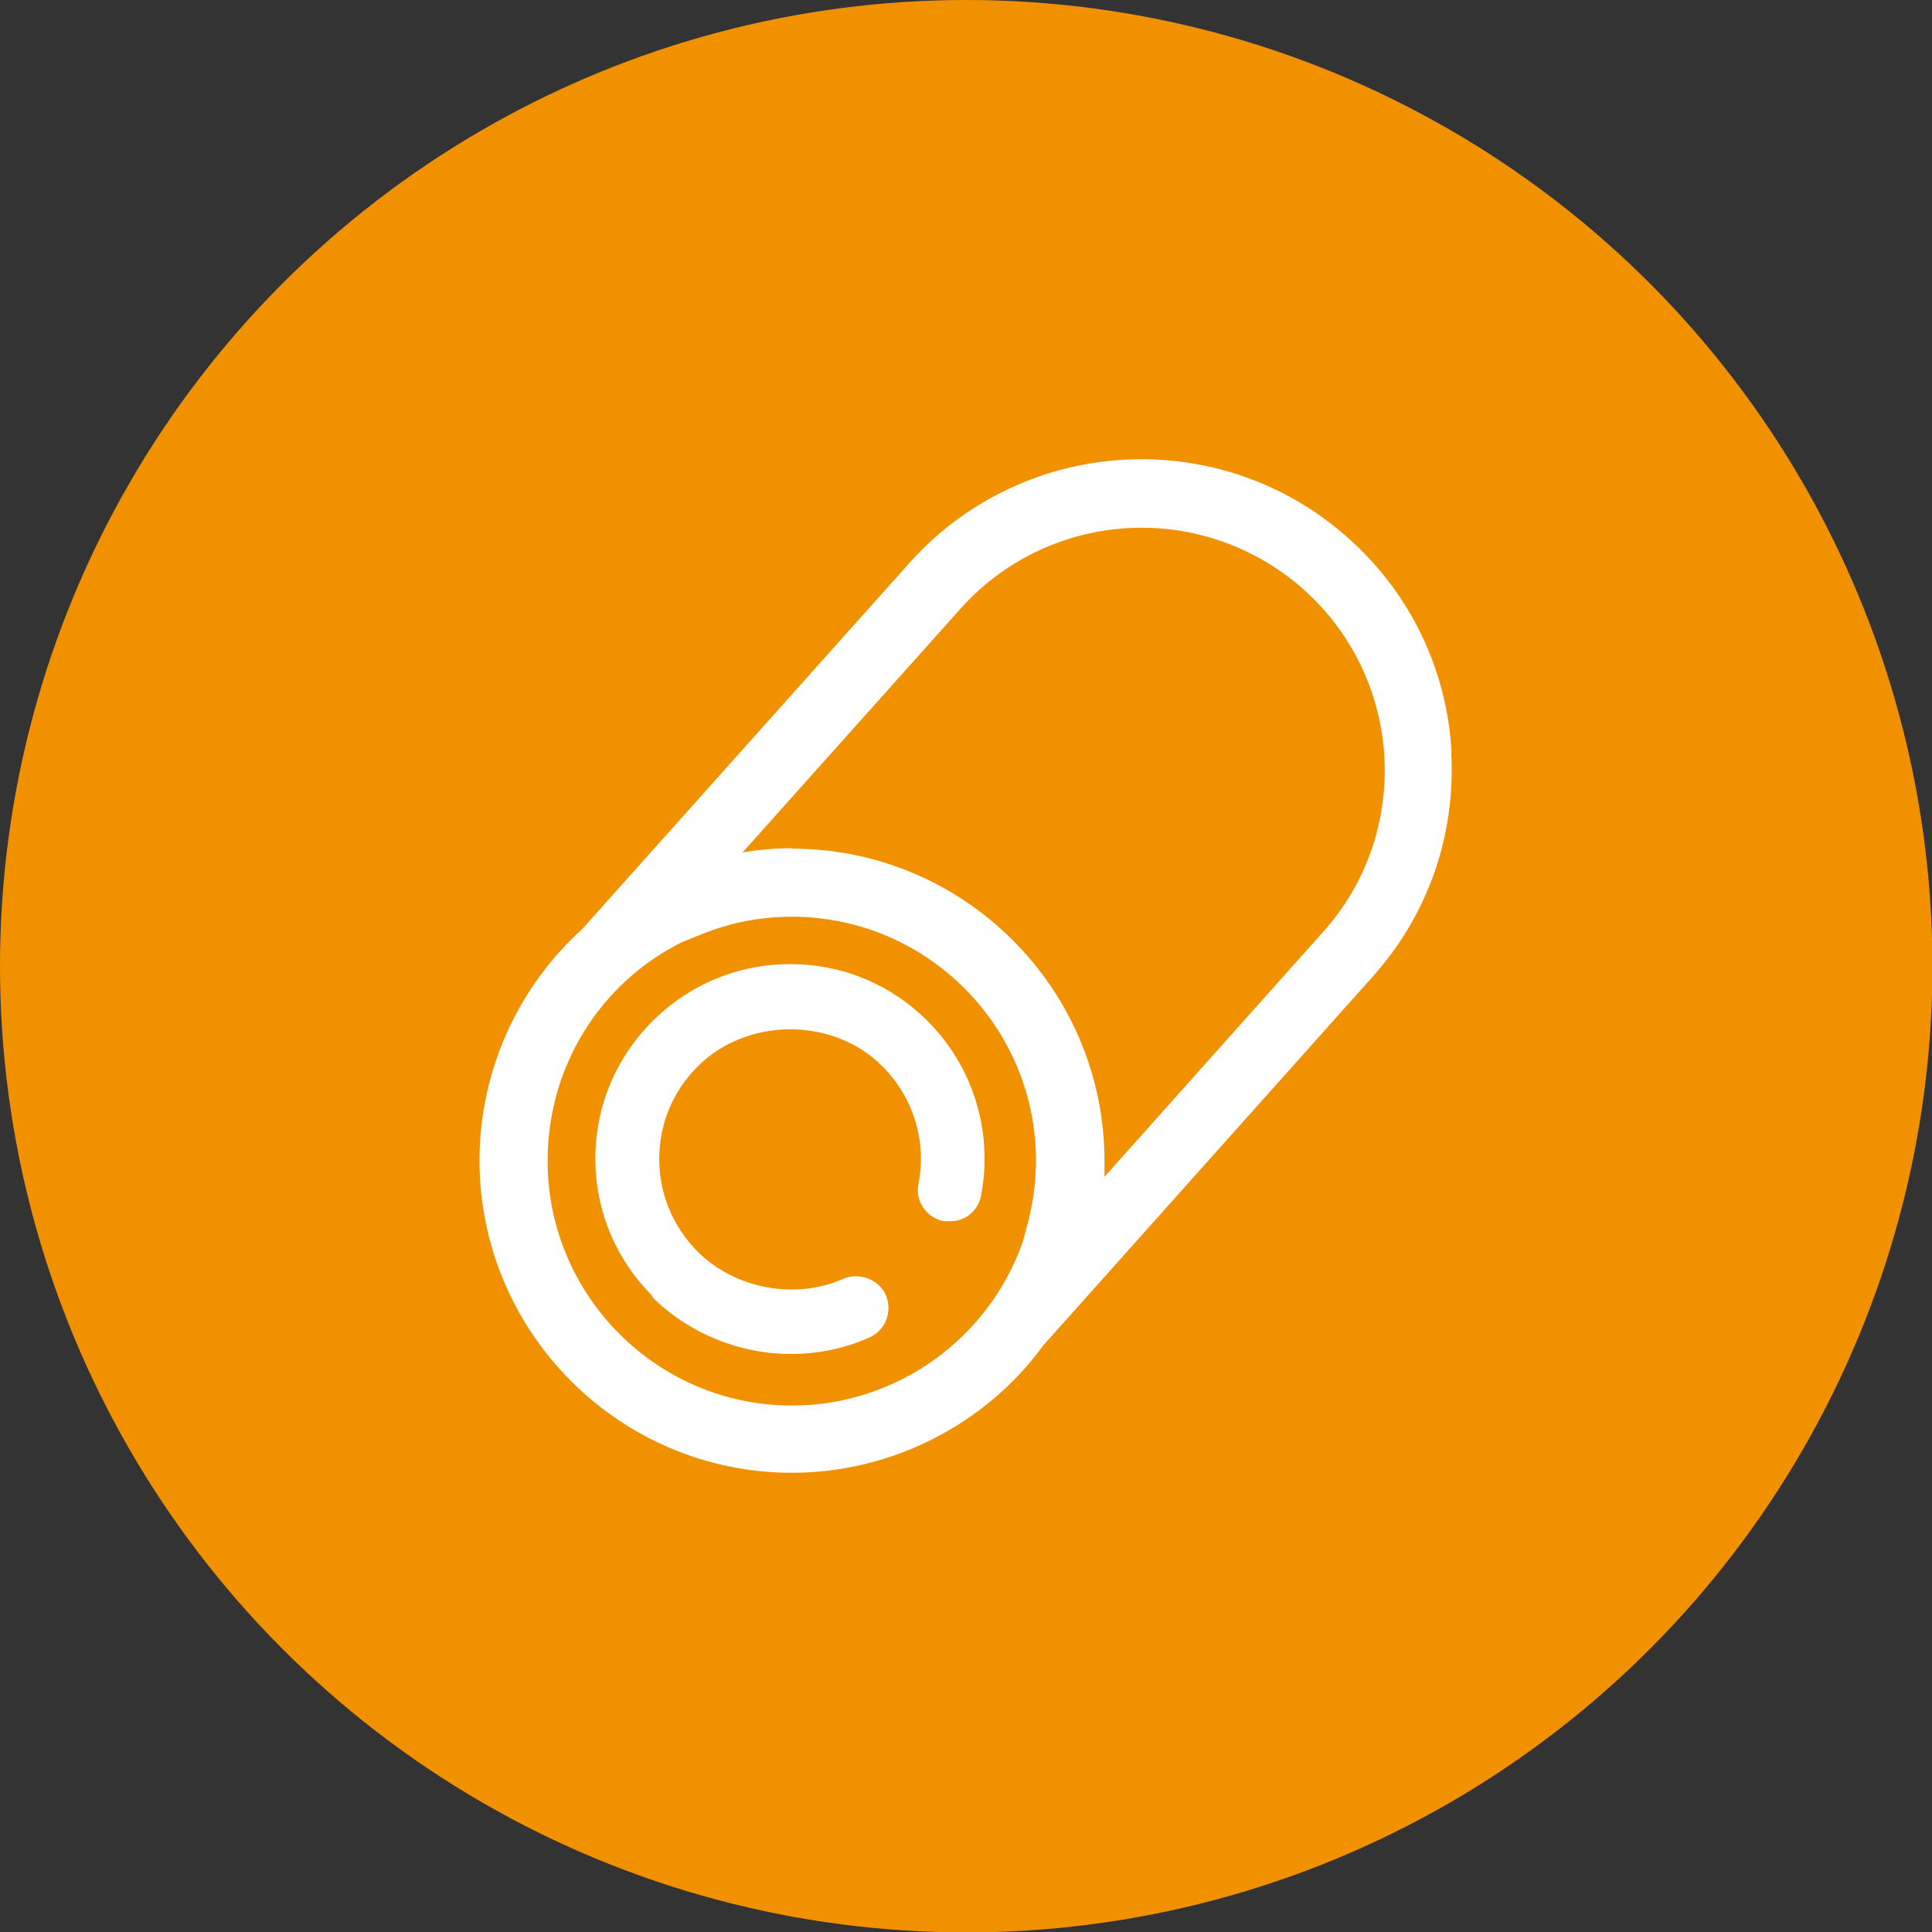
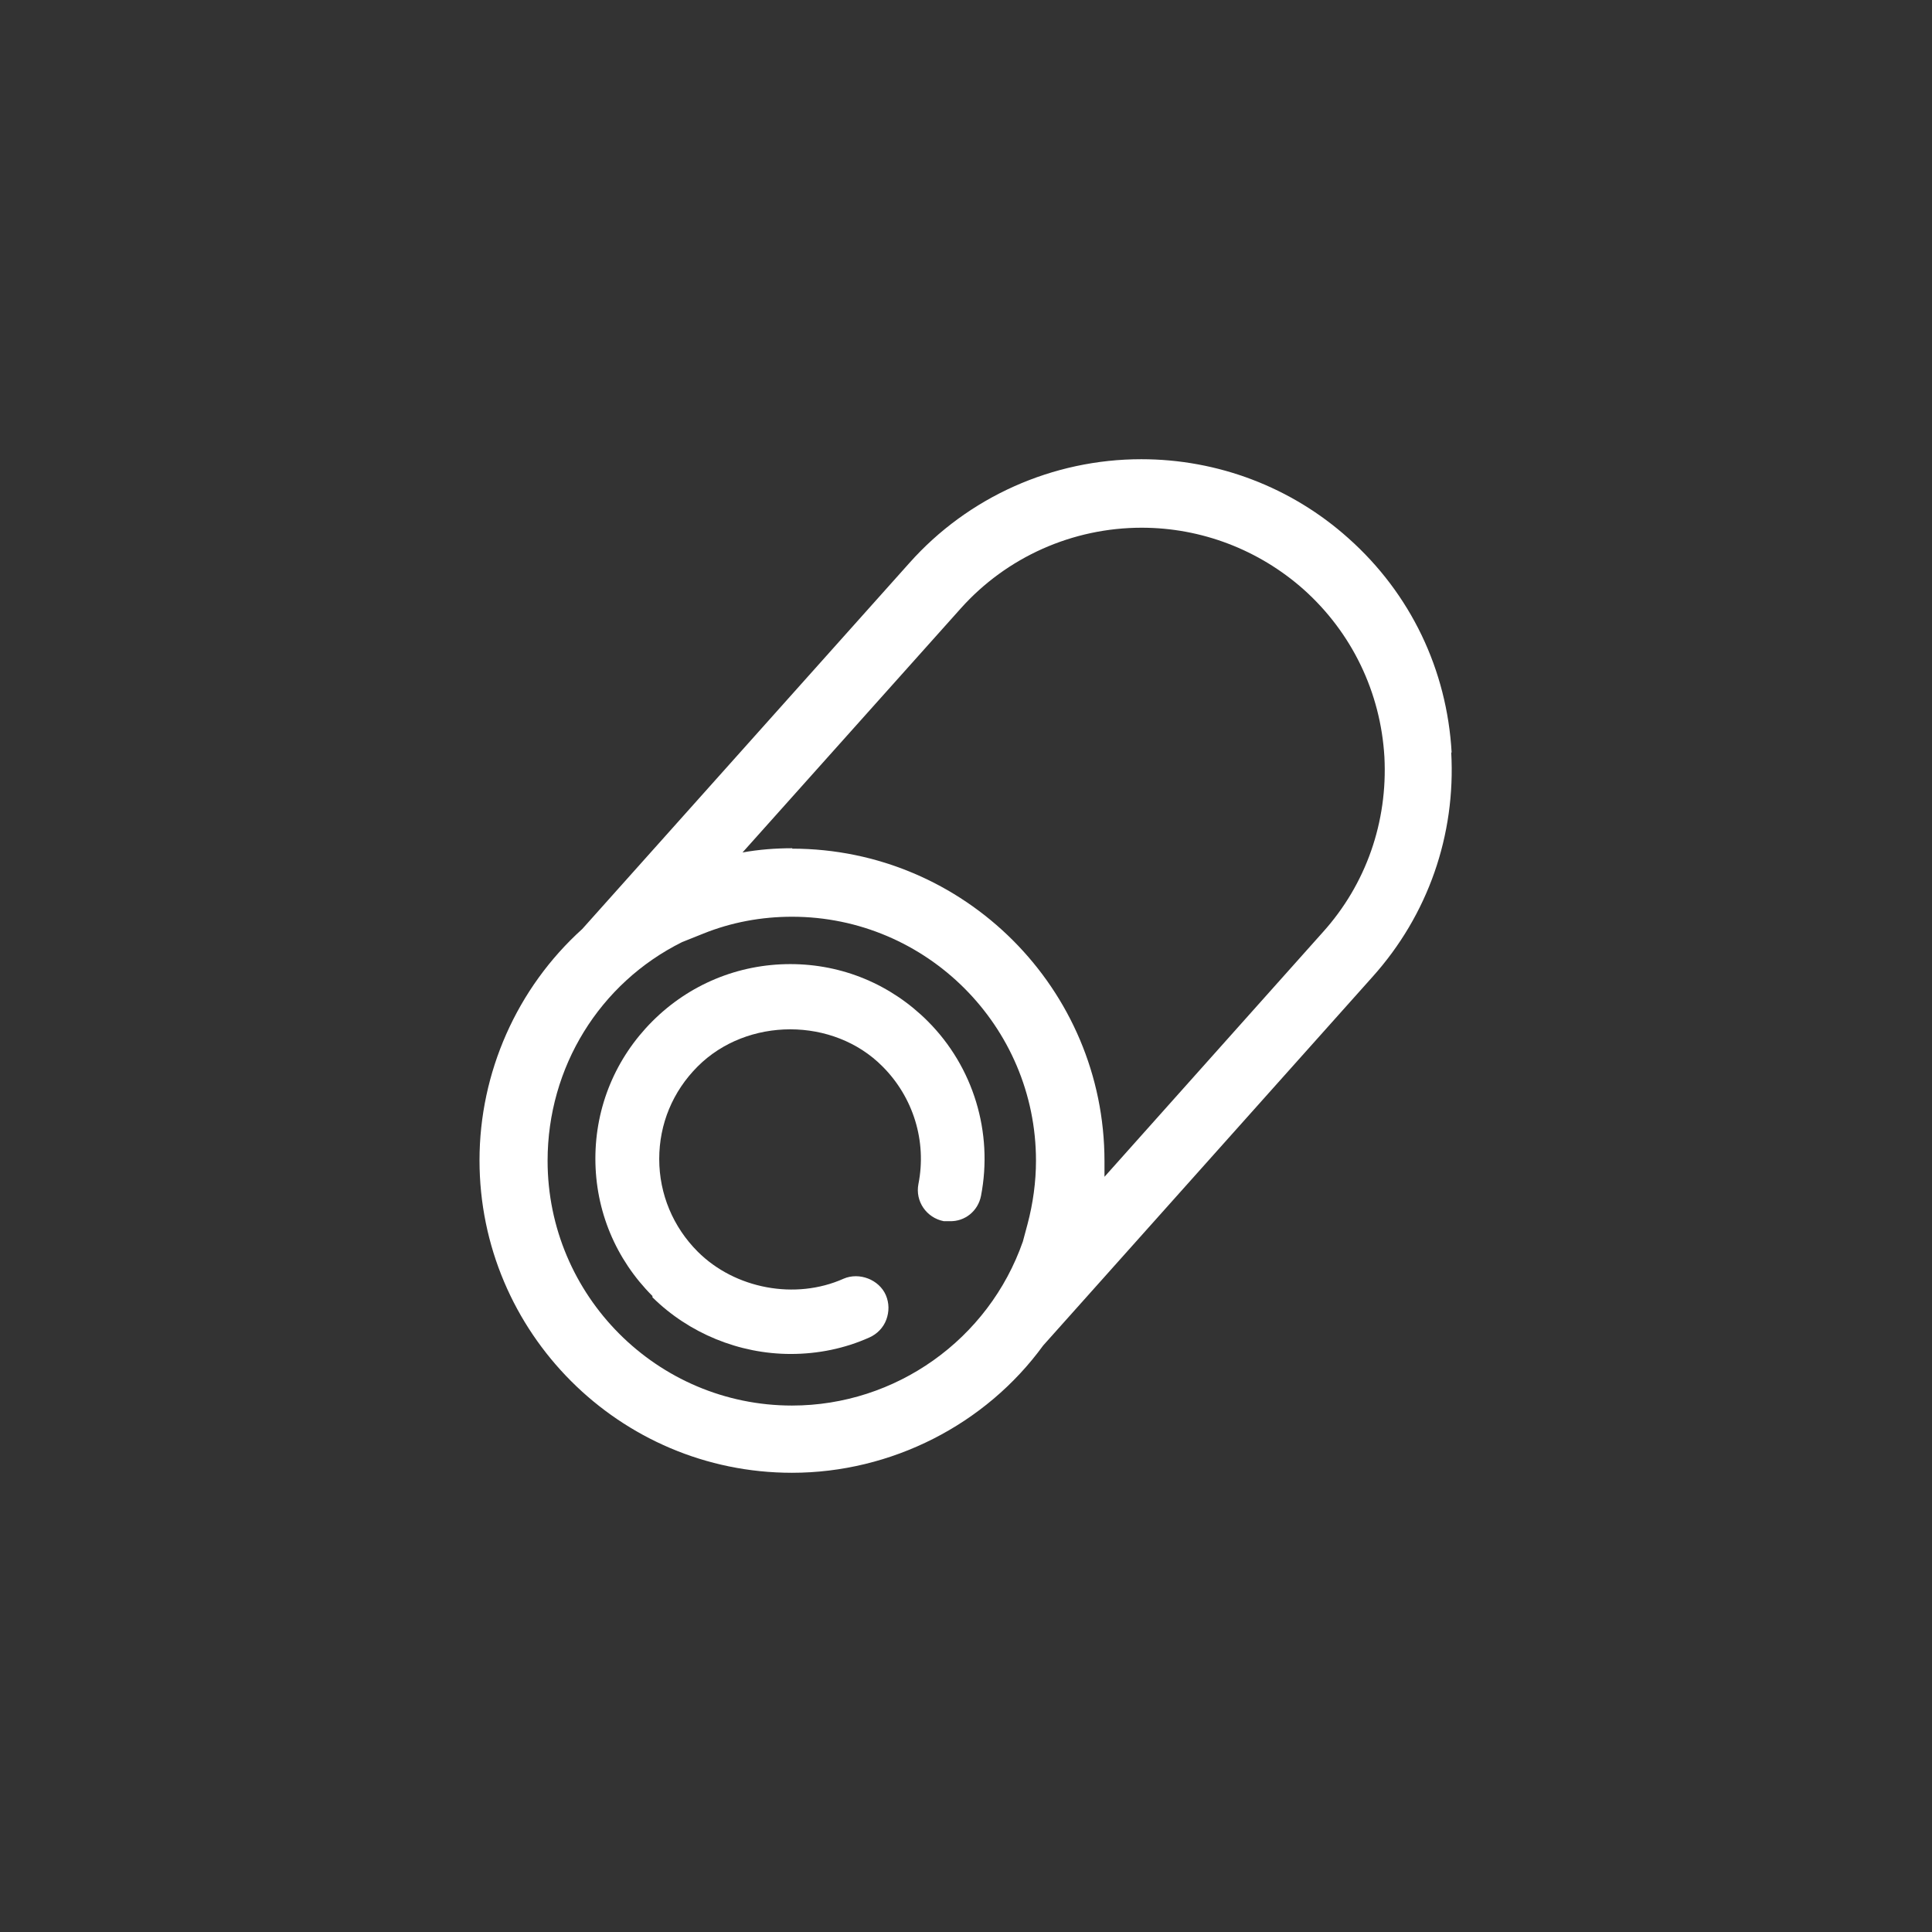
<svg xmlns="http://www.w3.org/2000/svg" id="Calque_2" viewBox="0 0 45.69 45.69">
  <rect x="0" y="0" width="45.69" height="45.69" fill="#333333" stroke="none" />
  <defs>
    <style>      .cls-1 {        fill: #fff;      }      .cls-2 {        fill: #f29100;      }    </style>
  </defs>
  <g id="Calque_1-2" data-name="Calque_1">
-     <circle class="cls-2" cx="22.85" cy="22.85" r="22.85" />
    <g>
      <path class="cls-1" d="M15.43,30.68c.86.85,2.05,1.34,3.27,1.34.65,0,1.28-.13,1.86-.39.18-.08.33-.23.4-.42.07-.19.07-.39-.01-.58-.16-.37-.63-.55-1-.39-1.14.51-2.57.24-3.45-.64-.58-.58-.91-1.36-.91-2.19s.32-1.6.91-2.19c1.17-1.17,3.21-1.17,4.37,0,.73.73,1.05,1.77.85,2.78-.08.41.19.8.6.88h.14c.36.01.67-.24.74-.6.29-1.5-.18-3.05-1.26-4.13h0c-.87-.87-2.02-1.35-3.25-1.35s-2.39.48-3.26,1.35c-.87.87-1.35,2.02-1.35,3.25s.48,2.38,1.35,3.25Z" />
-       <path class="cls-1" d="M34.33,17.8c-.11-1.96-.97-3.76-2.44-5.07-1.35-1.21-3.09-1.87-4.9-1.87-2.09,0-4.09.89-5.48,2.45l-7.74,8.66c-1.55,1.4-2.43,3.4-2.43,5.47,0,4.07,3.31,7.39,7.39,7.39,2.35,0,4.58-1.14,5.94-3.01l7.79-8.72c1.31-1.46,1.97-3.35,1.86-5.31ZM18.74,20.06c-.4,0-.79.03-1.18.1l5.16-5.77c1.09-1.22,2.65-1.91,4.28-1.91,1.41,0,2.77.52,3.83,1.46,1.14,1.02,1.82,2.43,1.91,3.96.08,1.53-.43,3.01-1.46,4.15l-5.16,5.78c0-.12,0-.25,0-.37,0-4.07-3.31-7.39-7.39-7.39ZM16.63,22.08c.67-.27,1.38-.4,2.1-.4,3.18,0,5.77,2.59,5.77,5.77,0,.5-.07,1.01-.2,1.5l-.11.41c-.81,2.32-3.01,3.88-5.46,3.88-3.19,0-5.78-2.6-5.78-5.79,0-2.21,1.23-4.2,3.18-5.17l.5-.2Z" />
+       <path class="cls-1" d="M34.33,17.8c-.11-1.96-.97-3.76-2.44-5.07-1.35-1.21-3.09-1.87-4.9-1.87-2.09,0-4.09.89-5.48,2.45l-7.74,8.66c-1.55,1.4-2.43,3.4-2.43,5.47,0,4.07,3.31,7.39,7.39,7.39,2.35,0,4.58-1.14,5.94-3.01l7.79-8.72c1.31-1.46,1.97-3.35,1.86-5.31ZM18.74,20.06c-.4,0-.79.03-1.18.1l5.16-5.77c1.09-1.22,2.65-1.91,4.28-1.91,1.41,0,2.77.52,3.83,1.46,1.14,1.02,1.82,2.43,1.91,3.96.08,1.53-.43,3.01-1.46,4.15l-5.16,5.78c0-.12,0-.25,0-.37,0-4.07-3.31-7.39-7.39-7.39ZM16.63,22.08c.67-.27,1.38-.4,2.1-.4,3.18,0,5.77,2.59,5.77,5.77,0,.5-.07,1.01-.2,1.5l-.11.41c-.81,2.32-3.01,3.88-5.46,3.88-3.19,0-5.78-2.6-5.78-5.79,0-2.21,1.23-4.2,3.18-5.17l.5-.2" />
    </g>
  </g>
</svg>